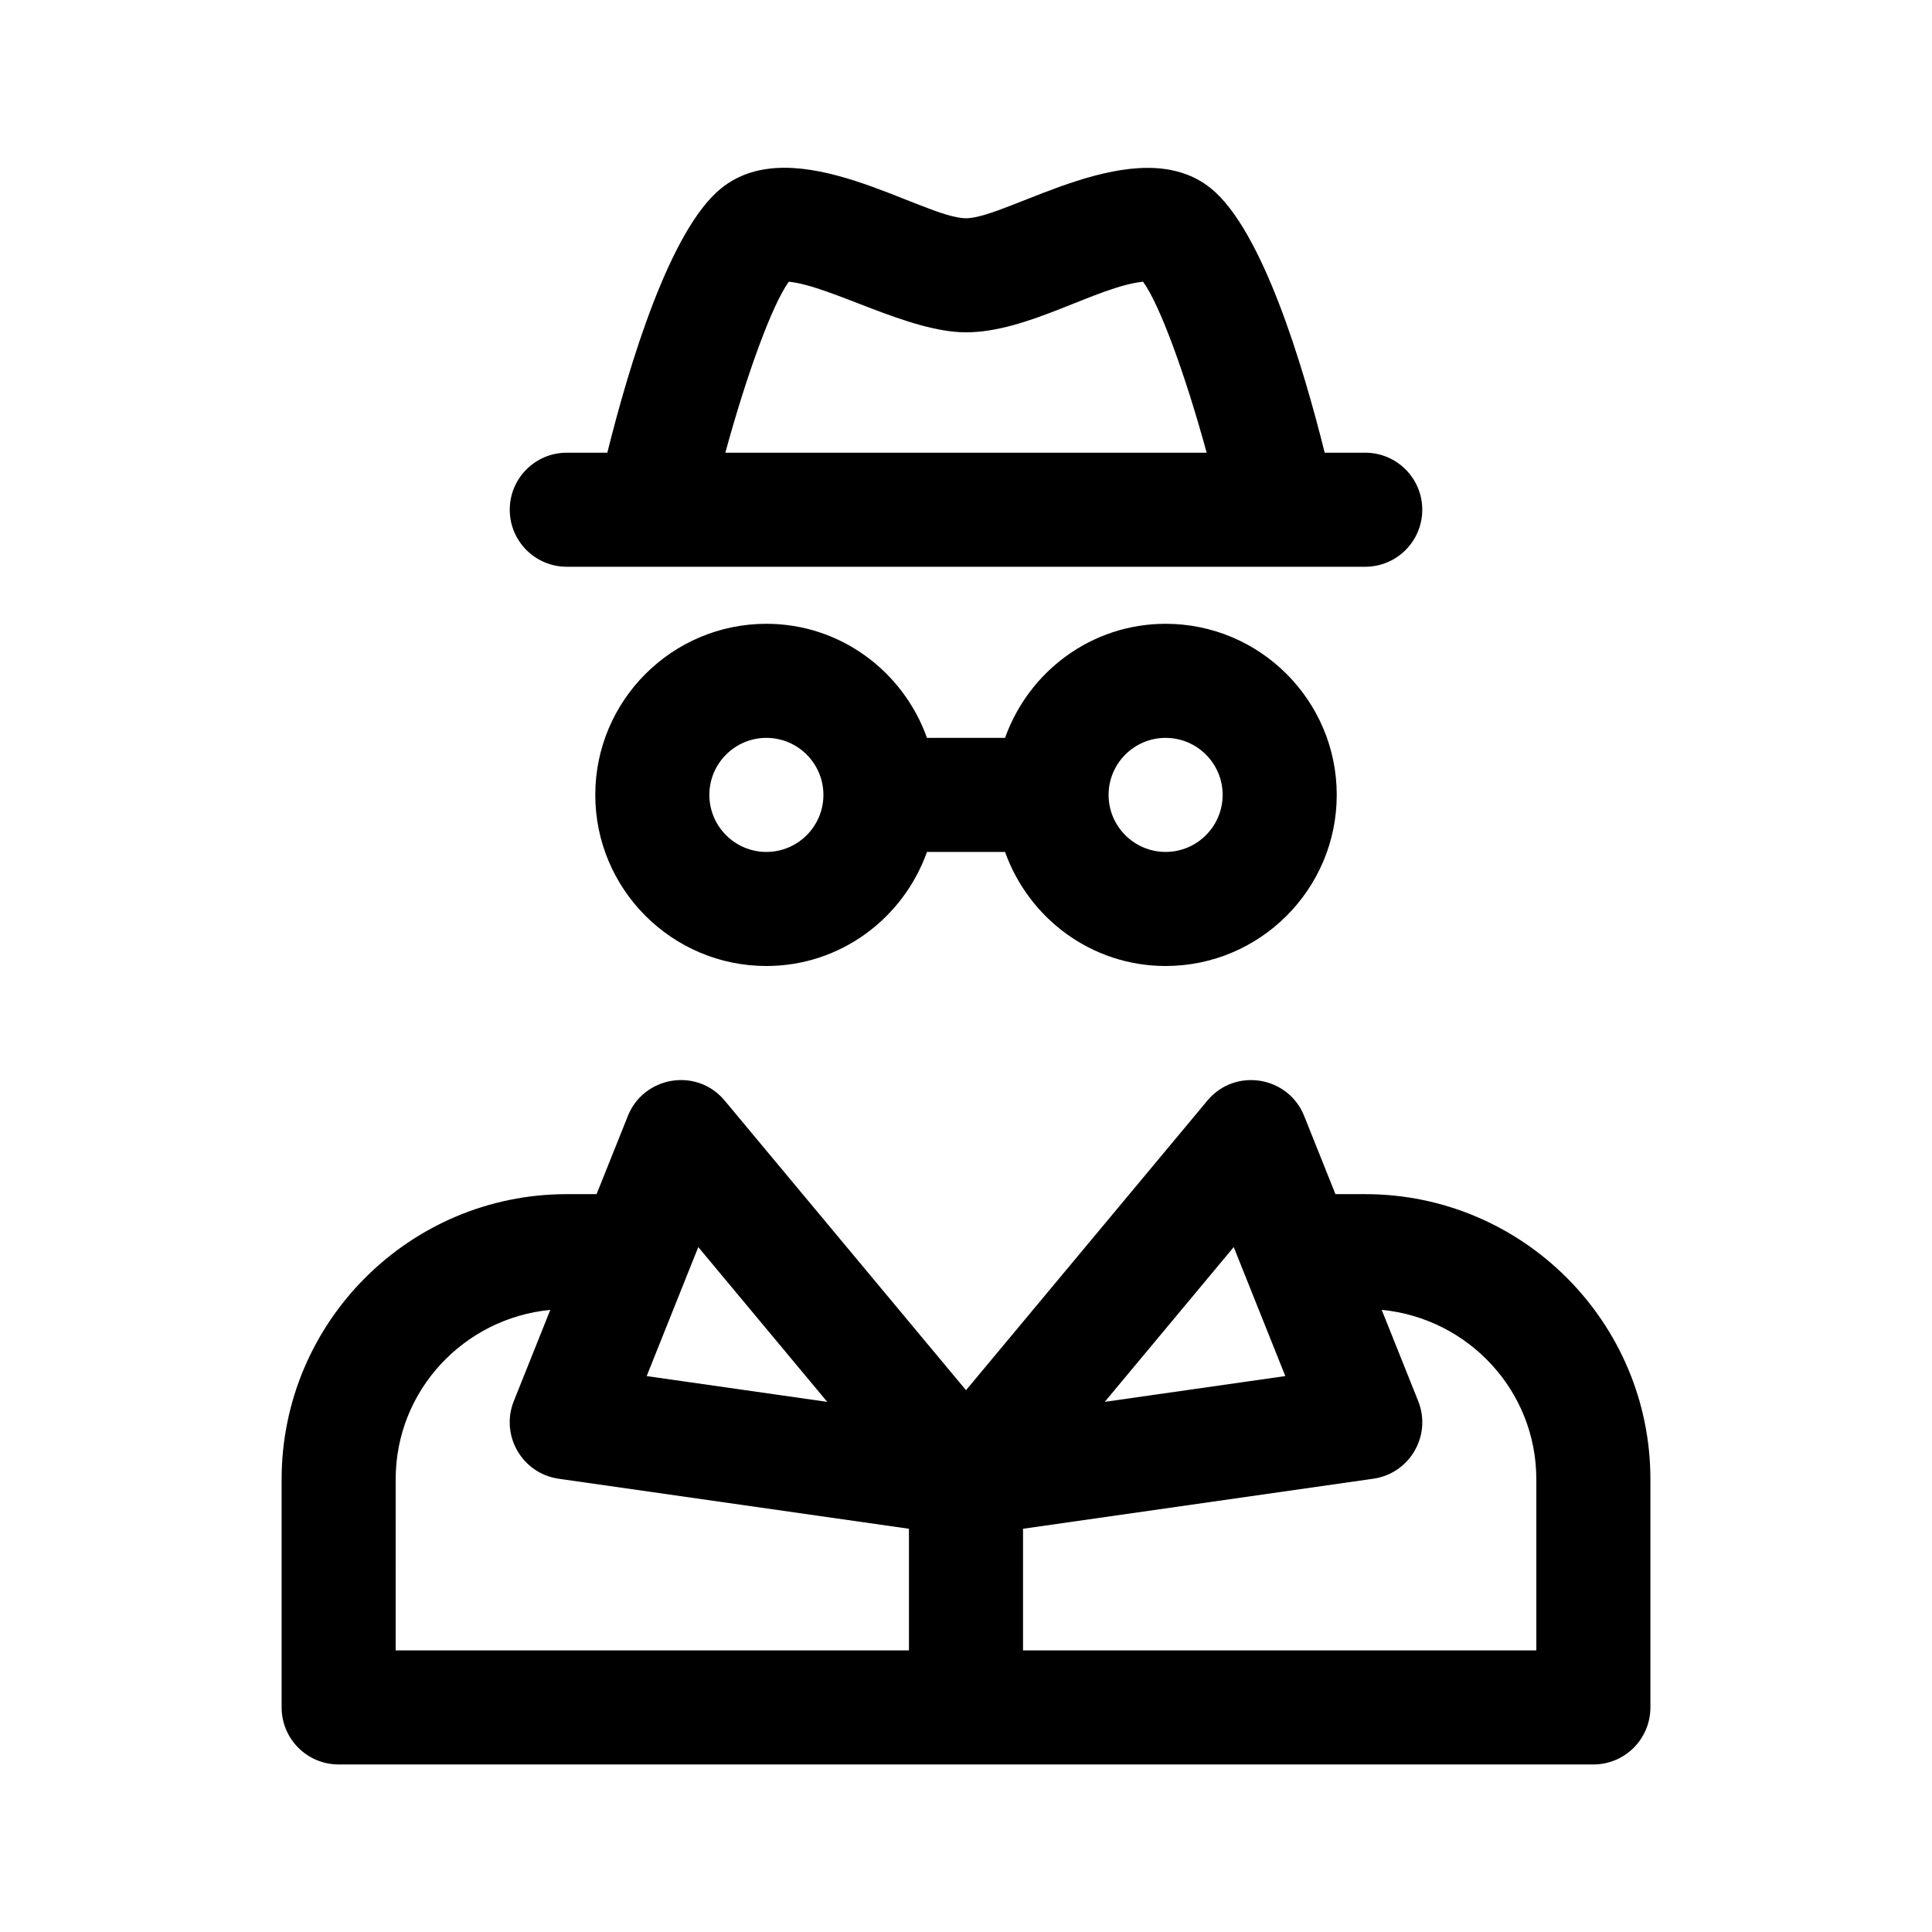
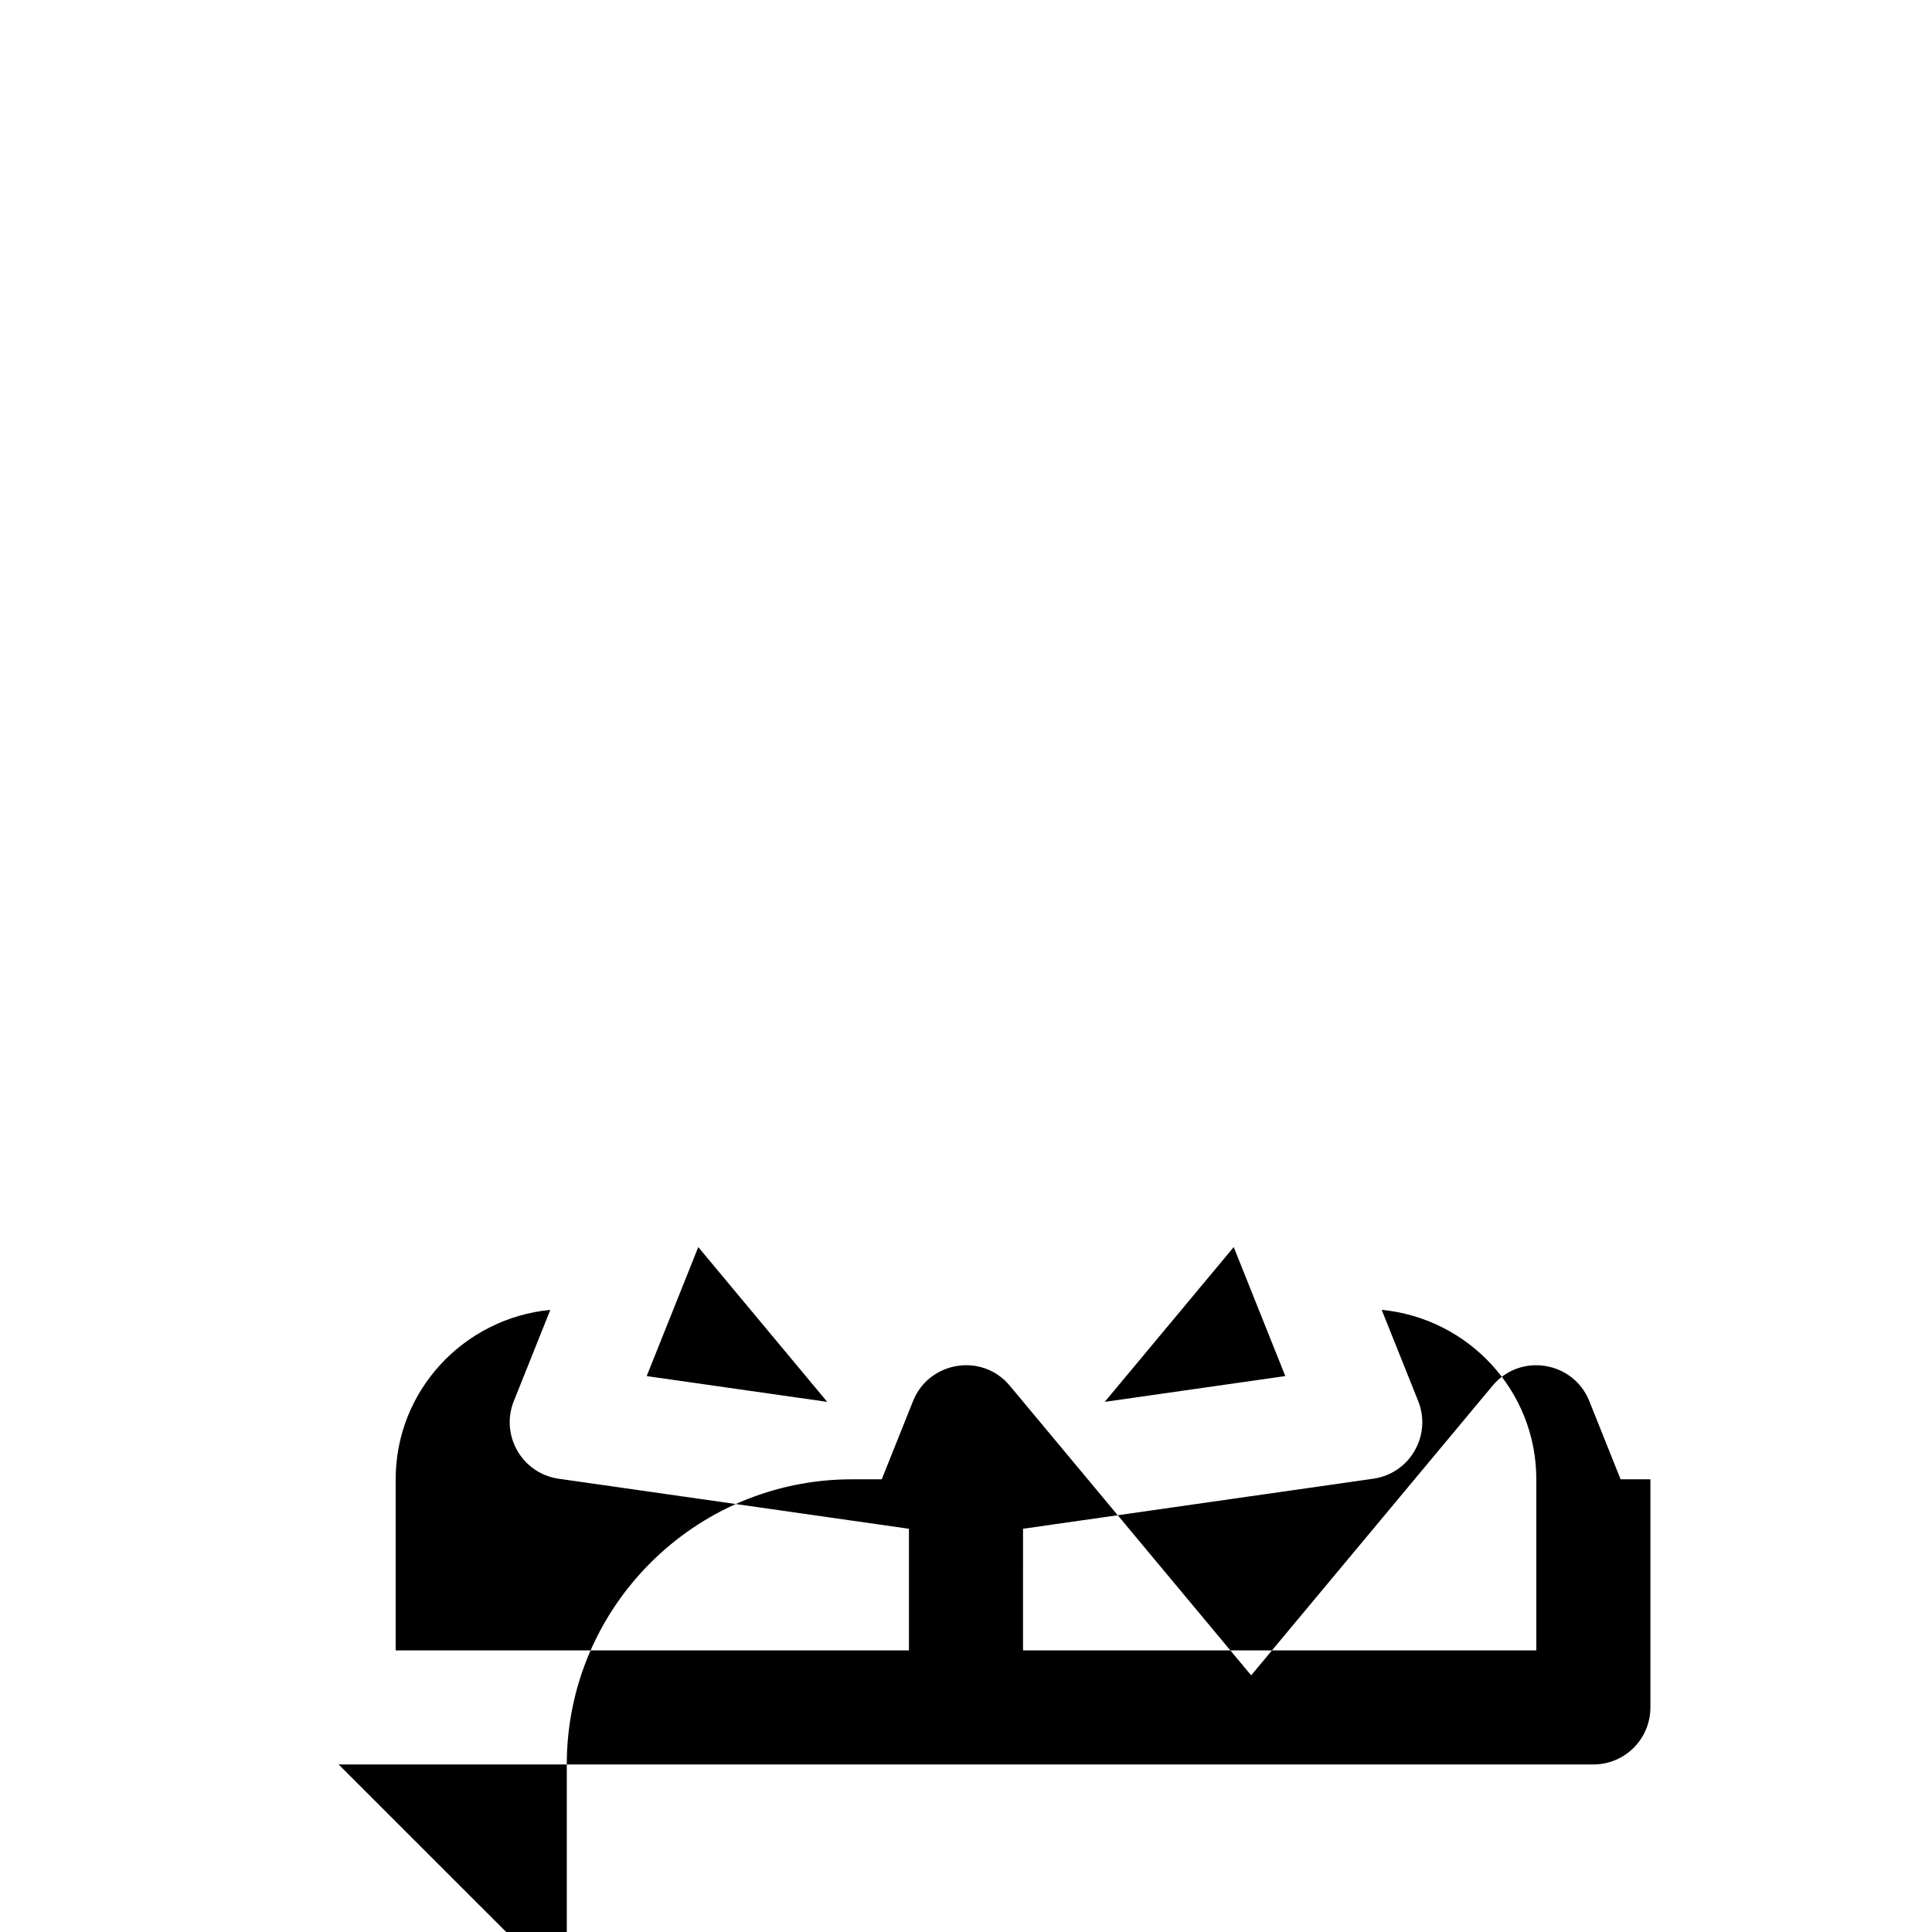
<svg xmlns="http://www.w3.org/2000/svg" fill="#000000" width="800px" height="800px" version="1.1" viewBox="144 144 512 512">
  <g>
-     <path d="m505.8 263.97h-10.742c-5.785-23.211-16.52-58.965-30.102-70.008-19.5-15.891-53.695 7.875-64.953 7.875-11.504 0-45.344-23.824-64.949-7.879-13.586 11.047-24.324 46.805-30.109 70.016l-10.742-0.004c-8.348 0-15.113 6.766-15.113 15.113 0 8.348 6.766 15.113 15.113 15.113h211.6c8.348 0 15.113-6.766 15.113-15.113 0-8.348-6.766-15.113-15.117-15.113zm-169.58 0c5.707-20.906 12.48-39.387 16.828-45.312 11.234 1.129 31.727 13.41 46.949 13.41 16.48 0 34.625-12.137 46.93-13.41 4.398 6.027 11.156 24.465 16.852 45.312z" />
-     <path d="m347.1 400c19.68 0 36.301-12.676 42.559-30.23h20.688c6.258 17.551 22.879 30.23 42.559 30.23 25.004 0 45.344-20.34 45.344-45.344s-20.34-45.344-45.344-45.344c-19.68 0-36.301 12.676-42.559 30.23h-20.688c-6.258-17.551-22.879-30.23-42.559-30.23-25.004 0-45.344 20.34-45.344 45.344s20.34 45.344 45.344 45.344zm105.8-60.457c8.332 0 15.113 6.781 15.113 15.113s-6.781 15.113-15.113 15.113c-8.332 0-15.113-6.781-15.113-15.113s6.781-15.113 15.113-15.113zm-105.8 0c8.332 0 15.113 6.781 15.113 15.113s-6.781 15.113-15.113 15.113c-8.332 0-15.113-6.781-15.113-15.113s6.781-15.113 15.113-15.113z" />
-     <path d="m233.74 611.6h332.52c8.348 0 15.113-6.762 15.113-15.113v-60.457c0-41.672-33.902-75.57-75.57-75.57h-7.898l-8.289-20.723c-4.219-10.543-18.262-12.914-25.645-4.074l-63.969 76.754-63.965-76.758c-7.394-8.855-21.438-6.449-25.645 4.074l-8.293 20.727h-7.898c-41.672 0-75.57 33.902-75.57 75.57v60.457c0 8.352 6.766 15.113 15.113 15.113zm237.21-137.11 13.672 34.184-47.852 6.832zm-55.836 74.648 92.828-13.262c9.777-1.414 15.504-11.566 11.895-20.574l-9.672-24.18c22.93 2.234 40.977 21.395 40.977 44.902v45.344h-136.03zm-86.066-74.648 34.18 41.02-47.852-6.832zm-80.191 61.535c0-23.508 18.047-42.668 40.98-44.898l-9.672 24.18c-3.613 9.027 2.137 19.164 11.895 20.574l92.824 13.258v32.23h-136.03z" />
+     <path d="m233.74 611.6h332.52c8.348 0 15.113-6.762 15.113-15.113v-60.457h-7.898l-8.289-20.723c-4.219-10.543-18.262-12.914-25.645-4.074l-63.969 76.754-63.965-76.758c-7.394-8.855-21.438-6.449-25.645 4.074l-8.293 20.727h-7.898c-41.672 0-75.57 33.902-75.57 75.57v60.457c0 8.352 6.766 15.113 15.113 15.113zm237.21-137.11 13.672 34.184-47.852 6.832zm-55.836 74.648 92.828-13.262c9.777-1.414 15.504-11.566 11.895-20.574l-9.672-24.18c22.93 2.234 40.977 21.395 40.977 44.902v45.344h-136.03zm-86.066-74.648 34.18 41.02-47.852-6.832zm-80.191 61.535c0-23.508 18.047-42.668 40.98-44.898l-9.672 24.18c-3.613 9.027 2.137 19.164 11.895 20.574l92.824 13.258v32.23h-136.03z" />
  </g>
</svg>